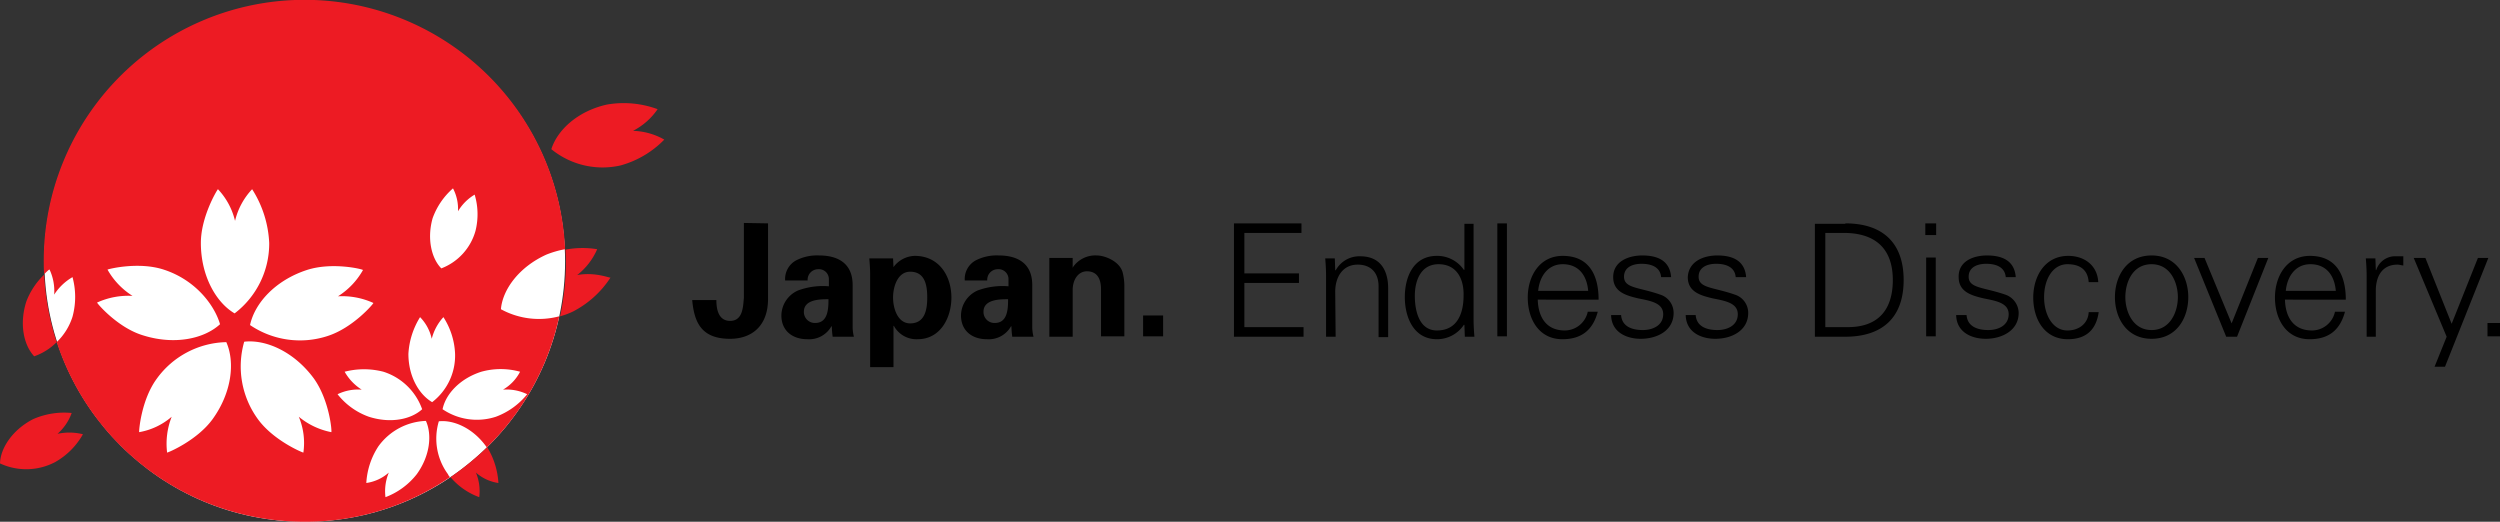
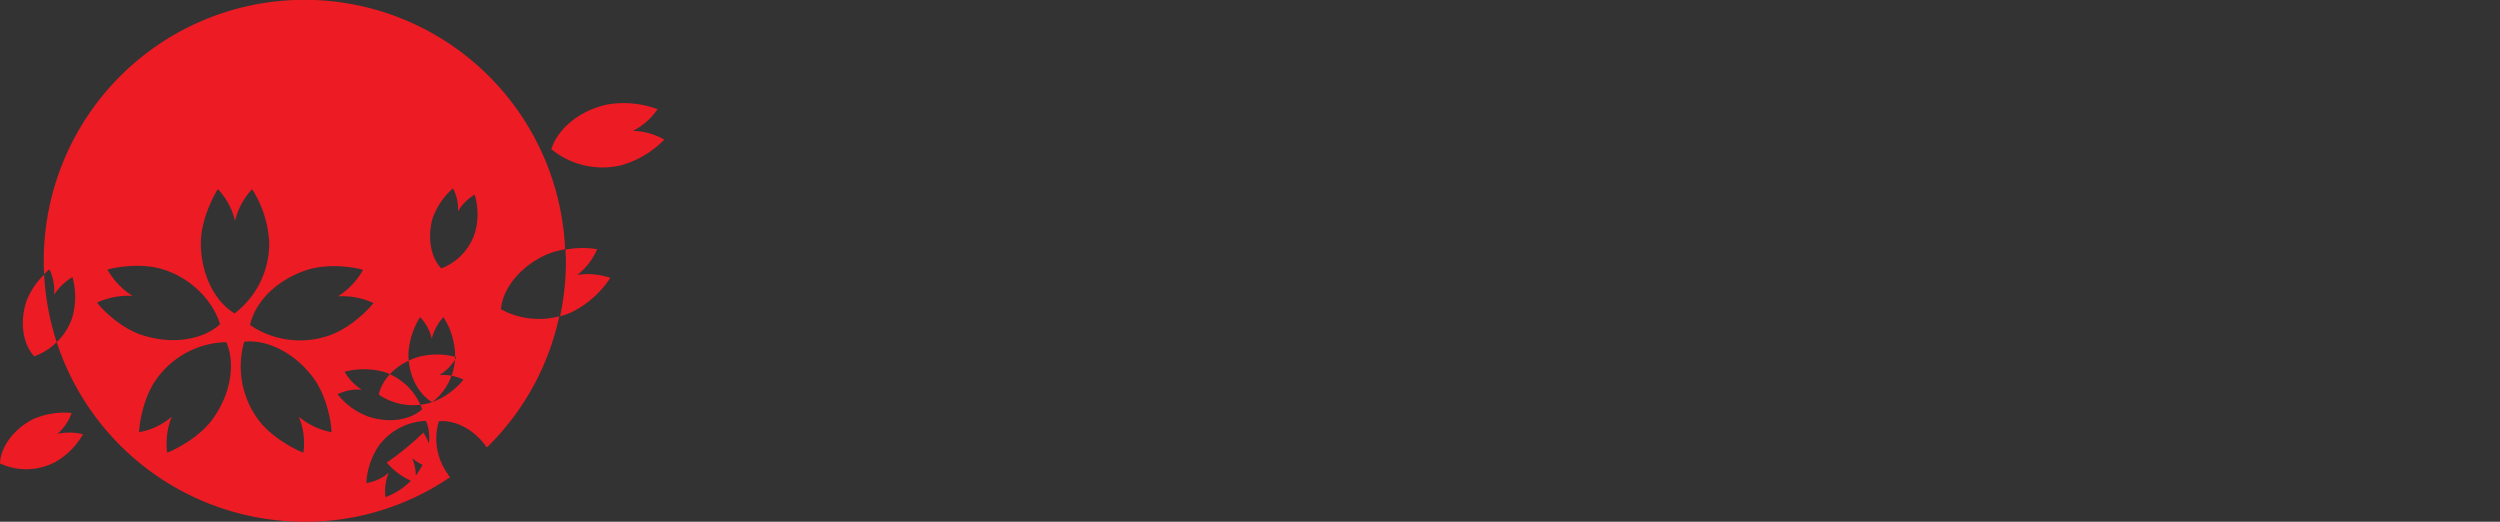
<svg xmlns="http://www.w3.org/2000/svg" viewBox="0 0 599.9 125.2">
  <rect x="0" y="0" width="599.9" height="125.2" fill="#333333" stroke="none" />
-   <circle cx="73.125" cy="62.725" r="62.475" fill="#fff" />
-   <path d="M184.3 53.6v18.1c0 6.7-4.1 9.6-9.1 9.6-6.8 0-8.6-3.8-9.1-9.3h5.8c0 2 .4 5 3.3 5 3.1 0 3.1-3.5 3.3-5.5v-18l5.8.1zM188.4 67.2a5.073 5.073 0 0 1 2.6-4.7 11.031 11.031 0 0 1 5.6-1.2c3.8 0 8 1.4 8 7.1v10.3a10.528 10.528 0 0 0 .3 2.1h-5.1a22.856 22.856 0 0 1-.2-2.5h-.1a6.125 6.125 0 0 1-5.8 3.1c-3.5 0-6.2-2-6.2-5.7a6.641 6.641 0 0 1 4-6 17.251 17.251 0 0 1 7.4-1v-1.8a2.385 2.385 0 0 0-2.6-2.3 2.53 2.53 0 0 0-2.5 2.7h-5.4zm4.5 7.6a2.628 2.628 0 0 0 2.7 2.7c3.1 0 3.2-3.4 3.2-5.7-1.9 0-5.9 0-5.9 3M214.4 64.1a6.542 6.542 0 0 1 5.1-2.7c5.9 0 8.8 4.9 8.8 10 0 4.8-2.6 10-8.1 10a6.154 6.154 0 0 1-5.7-3.2h-.1v9.9h-5.6V65.8c0-1.2-.1-2.5-.2-3.8h5.7zm4 13.5c3.6 0 4.1-3.4 4.1-6.2 0-2.9-.5-6.2-4.1-6.2-3 0-4.1 3.6-4.1 6.2s1.1 6.2 4.1 6.2M231.5 67.2a5.073 5.073 0 0 1 2.6-4.7 11.031 11.031 0 0 1 5.6-1.2c3.8 0 8 1.4 8 7.1v10.3a10.528 10.528 0 0 0 .3 2.1h-5.1a22.856 22.856 0 0 1-.2-2.5h-.1a6.125 6.125 0 0 1-5.8 3.1c-3.5 0-6.2-2-6.2-5.7a6.641 6.641 0 0 1 4-6 17.251 17.251 0 0 1 7.4-1v-1.8a2.385 2.385 0 0 0-2.6-2.3 2.53 2.53 0 0 0-2.5 2.7h-5.4v-.1zm4.5 7.6a2.628 2.628 0 0 0 2.7 2.7c3.1 0 3.2-3.4 3.2-5.7-1.9 0-5.9 0-5.9 3M257.3 64.1l.1.1a6.532 6.532 0 0 1 5.8-2.9c1.9 0 5.5 1.4 6.2 4.1a13.698 13.698 0 0 1 .4 3v12.3h-5.6V69.4c0-2-.6-4.3-3.4-4.3-1.8 0-3.3 1.6-3.4 4.3v11.4h-5.6V61.9h5.6v2.2zM274.3 75.7h4.8v5h-4.8zM296.1 80.8V53.6h16.2v2.3h-13.7v9.7h13.1v2.3h-13.1v10.6h14.2v2.3h-16.7zM320.5 80.8h-2.3V66.2c0-1.5-.1-3-.2-4.2h2.3l.1 2.8.1.1a6.449 6.449 0 0 1 5.9-3.4c6.2 0 6.7 5.5 6.7 7.6v11.8h-2.3V68.7c0-3.3-1.9-5.2-5-5.2-3.7 0-5.4 3.1-5.4 6.5l.1 10.8zM351.4 78l-.1-.1a7.72 7.72 0 0 1-6.5 3.5c-5.6 0-7.7-5.3-7.7-10.1 0-4.9 2.1-9.9 7.7-9.9a7.755 7.755 0 0 1 6.5 3.4l.1-.1v-11h2.2v22.9c0 1.5.1 3 .2 4.2h-2.3zm-6.2-14.6c-4.3 0-5.7 4-5.7 7.6 0 3.5 1 8.3 5.3 8.3 4.9 0 6.4-4.1 6.4-8.4.1-3.9-1.6-7.5-6-7.5M359.3 53.6h2.3v27.1h-2.3zM369 71.9c.1 4 1.9 7.4 6.5 7.4a5.663 5.663 0 0 0 5.5-4.5h2.4c-1.2 4.5-4 6.6-8.5 6.6-5.6 0-8.3-4.8-8.3-10 0-5.1 2.8-10 8.4-10 6.3 0 8.6 4.6 8.6 10.5zm12.1-2.1c-.3-3.6-2.2-6.4-6.1-6.4-3.7 0-5.6 3.1-5.9 6.4zM394.1 61.3c3.6 0 6.6 1.2 6.9 5.2h-2.4c-.2-2.4-2.3-3.2-4.7-3.2-2.1 0-4.2.8-4.2 3.1 0 2.8 3.6 2.5 8.7 4.3a4.588 4.588 0 0 1 3.2 4.4c0 4.2-3.9 6.2-7.9 6.2-3.3 0-7-1.5-7.1-5.7h2.4c.2 2.8 2.7 3.6 5.2 3.6 2.4 0 4.9-1.1 4.9-3.8s-3-3.2-6-3.8c-3-.7-6-1.6-6-5.1 0-3.8 3.7-5.2 7-5.2M412.1 61.3c3.6 0 6.6 1.2 6.9 5.2h-2.5c-.2-2.4-2.3-3.2-4.7-3.2-2.1 0-4.2.8-4.2 3.1 0 2.8 3.6 2.5 8.7 4.3a4.588 4.588 0 0 1 3.2 4.4c0 4.2-3.9 6.2-7.9 6.2-3.3 0-7-1.5-7.1-5.7h2.4c.2 2.8 2.7 3.6 5.2 3.6 2.4 0 4.9-1.1 4.9-3.8s-3-3.2-6-3.8c-3-.7-6-1.6-6-5.1.2-3.8 3.8-5.2 7.1-5.2M442.8 53.6c8.9 0 14 4.6 14 13.6s-5.1 13.6-14 13.6h-7.3V53.7h7.3zm.6 24.9c7.6 0 10.8-4.5 10.8-11.3 0-8-4.7-11.5-12.4-11.3H438v22.6zM464.7 56.4H462v-2.8h2.6v2.8zm-.2 24.3h-2.3V61.8h2.3zM476.8 61.3c3.6 0 6.6 1.2 6.9 5.2h-2.4c-.2-2.4-2.3-3.2-4.7-3.2-2.1 0-4.2.8-4.2 3.1 0 2.8 3.6 2.5 8.8 4.3a4.719 4.719 0 0 1 3.2 4.4c0 4.2-4 6.2-7.9 6.2-3.3 0-7-1.5-7.1-5.7h2.5c.2 2.8 2.7 3.6 5.2 3.6 2.4 0 4.9-1.1 4.9-3.8s-3-3.2-6-3.8c-3-.7-6-1.6-6-5.1-.1-3.8 3.5-5.2 6.8-5.2M501.2 67.7c-.2-2.9-2-4.3-5.1-4.3-3.5 0-5.6 3.6-5.6 7.9s2.1 8 5.6 8c2.9 0 5-1.8 5.1-4.4h2.4c-.6 4.3-3.1 6.5-7.4 6.5-5.6 0-8.3-4.8-8.3-10 0-5.1 2.8-10 8.4-10 3.9 0 7 2.3 7.2 6.3zM525.1 71.3c0 5-2.8 10-8.8 10s-8.8-5-8.8-10 2.8-10 8.8-10 8.8 5.1 8.8 10m-8.8-7.9c-4.6 0-6.3 4.4-6.3 7.9s1.8 7.9 6.3 7.9 6.3-4.4 6.3-7.9-1.8-7.9-6.3-7.9M529 61.9l6.5 15.7 6.3-15.7h2.5l-7.5 18.9h-2.6l-7.7-18.9h2.5zM548.3 71.9c.1 4 1.9 7.4 6.5 7.4a5.663 5.663 0 0 0 5.5-4.5h2.4c-1.2 4.5-4 6.6-8.5 6.6-5.6 0-8.3-4.8-8.3-10 0-5.1 2.8-10 8.4-10 6.3 0 8.6 4.6 8.6 10.5zm12.2-2.1c-.3-3.6-2.2-6.4-6.1-6.4-3.7 0-5.6 3.1-5.9 6.4zM570.2 80.8h-2.3V66.2c0-1.5-.1-3-.2-4.2h2.3l.1 2.8h.1a4.776 4.776 0 0 1 4.2-3.3h2.3v2.2c-.4 0-.9-.2-1.4-.2-3.4 0-5.1 2.4-5.2 6v11.3zM582 61.9l6.3 15.8 6.3-15.8h2.5L586.7 88h-2.5l2.9-7.2-7.9-18.9h2.8zM596.9 77.5h3v3.2h-3z" />
-   <path d="M120.2 74.2c.4-4.7 4.3-10.1 10.9-13.1a23.205 23.205 0 0 1 4.5-1.3 62.58 62.58 0 0 0-125.1 2.8c0 1.1 0 2.1.1 3.2.7-.7 1.2-1.2 1.3-1.1a12.17 12.17 0 0 1 1.1 6 12.904 12.904 0 0 1 4.4-4.2 18.098 18.098 0 0 1 0 9.5 14.454 14.454 0 0 1-3.8 6.1 62.626 62.626 0 0 0 59.5 43.1 61.545 61.545 0 0 0 34.9-10.7 1.794 1.794 0 0 1-.5-.7 14.45 14.45 0 0 1-2.2-12.7c3.5-.4 8.2 1.6 11.4 6.1.1.1.1.1.1.2a62.214 62.214 0 0 0 17.4-31.5 18.992 18.992 0 0 1-14-1.7m-16.4-21.8a17.19 17.19 0 0 1 4.9-7.2 10.587 10.587 0 0 1 1.2 5.5 11.48 11.48 0 0 1 4-4 16.474 16.474 0 0 1 .2 8.7 13.536 13.536 0 0 1-8.2 9c-2.3-2.3-3.5-7-2.1-12M73.6 64.8c6.1-2 13.5-.2 13.5 0a17.7 17.7 0 0 1-6 6.3 18.114 18.114 0 0 1 8.5 1.6c.1.1-4.8 5.9-10.9 7.9A21.332 21.332 0 0 1 60 78c1.1-5.2 6-10.7 13.6-13.2m-50.3 7.8a18.114 18.114 0 0 1 8.5-1.6 17.7 17.7 0 0 1-6-6.3c0-.1 7.4-2 13.5 0 7.7 2.5 12.2 8.6 13.5 13.1-3.8 3.5-11 5.1-18.7 2.6-6-1.9-10.9-7.7-10.8-7.8m27.7 28c-3.8 5.2-10.9 8.1-10.9 8a17.65 17.65 0 0 1 1.1-8.6 16.211 16.211 0 0 1-7.8 3.7c-.1 0 .4-7.6 4.2-12.8a21.164 21.164 0 0 1 16.7-8.8c2.1 4.7 1.4 12-3.3 18.5m-2.8-42.3c0-6.4 4-12.9 4.1-12.9a16.71 16.71 0 0 1 4.1 7.6 16.71 16.71 0 0 1 4.1-7.6 26.15 26.15 0 0 1 4.1 12.9 21.073 21.073 0 0 1-8.3 16.9c-4.3-2.5-8.1-8.8-8.1-16.9m31.3 45.4a17.47 17.47 0 0 1-7.8-3.7 16.312 16.312 0 0 1 1.1 8.6c0 .1-7.1-2.8-10.9-8A21.474 21.474 0 0 1 58.6 82c5.1-.6 11.9 2.3 16.7 8.8 3.8 5.3 4.4 12.9 4.2 12.9m1.5-9.1a11.363 11.363 0 0 1 5.8-1.1 12.162 12.162 0 0 1-4.1-4.3 18.56 18.56 0 0 1 9.3 0 14.531 14.531 0 0 1 9.3 9c-2.6 2.4-7.5 3.5-12.8 1.8a16.725 16.725 0 0 1-7.5-5.4m19 19.2a17.307 17.307 0 0 1-7.5 5.5 11.584 11.584 0 0 1 .8-5.9 10.349 10.349 0 0 1-5.4 2.5 17.876 17.876 0 0 1 2.9-8.8 14.738 14.738 0 0 1 11.4-6.1c1.5 3.3 1 8.4-2.2 12.8m3.7-17.3c-3.1-1.8-5.7-6.1-5.7-11.6a18.633 18.633 0 0 1 2.8-8.8 10.706 10.706 0 0 1 2.8 5.2 12.104 12.104 0 0 1 2.8-5.2 17.492 17.492 0 0 1 2.8 8.8 14.08 14.08 0 0 1-5.5 11.6M119 100a14.67 14.67 0 0 1-12.8-1.8c.7-3.5 4-7.3 9.3-9a17.368 17.368 0 0 1 9.3 0 10.619 10.619 0 0 1-4.1 4.3 11.363 11.363 0 0 1 5.8 1.1 17.44 17.44 0 0 1-7.5 5.4m-4 19.3a11.584 11.584 0 0 0-.8-5.9 10.349 10.349 0 0 0 5.4 2.5 18.524 18.524 0 0 0-2.7-8.6 68.93 68.93 0 0 1-8.8 7.2 16.418 16.418 0 0 0 6.9 4.8M6.3 72.4c-1.7 5.4-.6 10.4 1.9 13.1a14.188 14.188 0 0 0 5.4-3.4 62.694 62.694 0 0 1-3-16.2 17.486 17.486 0 0 0-4.3 6.5m145.6-41a16.1 16.1 0 0 0 5.9-5.2 23.445 23.445 0 0 0-12.2-1.1c-7.1 1.6-11.9 6.2-13.3 10.7a19.444 19.444 0 0 0 16.6 3.9 23.252 23.252 0 0 0 10.5-6.2 15.987 15.987 0 0 0-7.5-2.1M13.8 104.1a12.053 12.053 0 0 0 3.4-5 18.539 18.539 0 0 0-9.3 1.5c-5 2.6-7.8 7-7.9 10.6a14.904 14.904 0 0 0 13.2-.3 17.433 17.433 0 0 0 6.7-6.7 13.576 13.576 0 0 0-6.1-.1M138.5 66a15.88 15.88 0 0 0 4.8-6.2 21.925 21.925 0 0 0-7.6.1c0 .9.1 1.8.1 2.8a63.55 63.55 0 0 1-1.4 13.2 18.155 18.155 0 0 0 3-1.1 23.657 23.657 0 0 0 9.1-8.2c-.1.2-3.6-1.4-8-.6" fill="#ed1b23" />
+   <path d="M120.2 74.2c.4-4.7 4.3-10.1 10.9-13.1a23.205 23.205 0 0 1 4.5-1.3 62.58 62.58 0 0 0-125.1 2.8c0 1.1 0 2.1.1 3.2.7-.7 1.2-1.2 1.3-1.1a12.17 12.17 0 0 1 1.1 6 12.904 12.904 0 0 1 4.4-4.2 18.098 18.098 0 0 1 0 9.5 14.454 14.454 0 0 1-3.8 6.1 62.626 62.626 0 0 0 59.5 43.1 61.545 61.545 0 0 0 34.9-10.7 1.794 1.794 0 0 1-.5-.7 14.45 14.45 0 0 1-2.2-12.7c3.5-.4 8.2 1.6 11.4 6.1.1.1.1.1.1.2a62.214 62.214 0 0 0 17.4-31.5 18.992 18.992 0 0 1-14-1.7m-16.4-21.8a17.19 17.19 0 0 1 4.9-7.2 10.587 10.587 0 0 1 1.2 5.5 11.48 11.48 0 0 1 4-4 16.474 16.474 0 0 1 .2 8.7 13.536 13.536 0 0 1-8.2 9c-2.3-2.3-3.5-7-2.1-12M73.6 64.8c6.1-2 13.5-.2 13.5 0a17.7 17.7 0 0 1-6 6.3 18.114 18.114 0 0 1 8.5 1.6c.1.1-4.8 5.9-10.9 7.9A21.332 21.332 0 0 1 60 78c1.1-5.2 6-10.7 13.6-13.2m-50.3 7.8a18.114 18.114 0 0 1 8.5-1.6 17.7 17.7 0 0 1-6-6.3c0-.1 7.4-2 13.5 0 7.7 2.5 12.2 8.6 13.5 13.1-3.8 3.5-11 5.1-18.7 2.6-6-1.9-10.9-7.7-10.8-7.8m27.7 28c-3.8 5.2-10.9 8.1-10.9 8a17.65 17.65 0 0 1 1.1-8.6 16.211 16.211 0 0 1-7.8 3.7c-.1 0 .4-7.6 4.2-12.8a21.164 21.164 0 0 1 16.7-8.8c2.1 4.7 1.4 12-3.3 18.5m-2.8-42.3c0-6.4 4-12.9 4.1-12.9a16.71 16.71 0 0 1 4.1 7.6 16.71 16.71 0 0 1 4.1-7.6 26.15 26.15 0 0 1 4.1 12.9 21.073 21.073 0 0 1-8.3 16.9c-4.3-2.5-8.1-8.8-8.1-16.9m31.3 45.4a17.47 17.47 0 0 1-7.8-3.7 16.312 16.312 0 0 1 1.1 8.6c0 .1-7.1-2.8-10.9-8A21.474 21.474 0 0 1 58.6 82c5.1-.6 11.9 2.3 16.7 8.8 3.8 5.3 4.4 12.9 4.2 12.9m1.5-9.1a11.363 11.363 0 0 1 5.8-1.1 12.162 12.162 0 0 1-4.1-4.3 18.56 18.56 0 0 1 9.3 0 14.531 14.531 0 0 1 9.3 9c-2.6 2.4-7.5 3.5-12.8 1.8a16.725 16.725 0 0 1-7.5-5.4m19 19.2a17.307 17.307 0 0 1-7.5 5.5 11.584 11.584 0 0 1 .8-5.9 10.349 10.349 0 0 1-5.4 2.5 17.876 17.876 0 0 1 2.9-8.8 14.738 14.738 0 0 1 11.4-6.1c1.5 3.3 1 8.4-2.2 12.8m3.7-17.3c-3.1-1.8-5.7-6.1-5.7-11.6a18.633 18.633 0 0 1 2.8-8.8 10.706 10.706 0 0 1 2.8 5.2 12.104 12.104 0 0 1 2.8-5.2 17.492 17.492 0 0 1 2.8 8.8 14.08 14.08 0 0 1-5.5 11.6a14.67 14.67 0 0 1-12.8-1.8c.7-3.5 4-7.3 9.3-9a17.368 17.368 0 0 1 9.3 0 10.619 10.619 0 0 1-4.1 4.3 11.363 11.363 0 0 1 5.8 1.1 17.44 17.44 0 0 1-7.5 5.4m-4 19.3a11.584 11.584 0 0 0-.8-5.9 10.349 10.349 0 0 0 5.4 2.5 18.524 18.524 0 0 0-2.7-8.6 68.93 68.93 0 0 1-8.8 7.2 16.418 16.418 0 0 0 6.9 4.8M6.3 72.4c-1.7 5.4-.6 10.4 1.9 13.1a14.188 14.188 0 0 0 5.4-3.4 62.694 62.694 0 0 1-3-16.2 17.486 17.486 0 0 0-4.3 6.5m145.6-41a16.1 16.1 0 0 0 5.9-5.2 23.445 23.445 0 0 0-12.2-1.1c-7.1 1.6-11.9 6.2-13.3 10.7a19.444 19.444 0 0 0 16.6 3.9 23.252 23.252 0 0 0 10.5-6.2 15.987 15.987 0 0 0-7.5-2.1M13.8 104.1a12.053 12.053 0 0 0 3.4-5 18.539 18.539 0 0 0-9.3 1.5c-5 2.6-7.8 7-7.9 10.6a14.904 14.904 0 0 0 13.2-.3 17.433 17.433 0 0 0 6.7-6.7 13.576 13.576 0 0 0-6.1-.1M138.5 66a15.88 15.88 0 0 0 4.8-6.2 21.925 21.925 0 0 0-7.6.1c0 .9.1 1.8.1 2.8a63.55 63.55 0 0 1-1.4 13.2 18.155 18.155 0 0 0 3-1.1 23.657 23.657 0 0 0 9.1-8.2c-.1.2-3.6-1.4-8-.6" fill="#ed1b23" />
</svg>